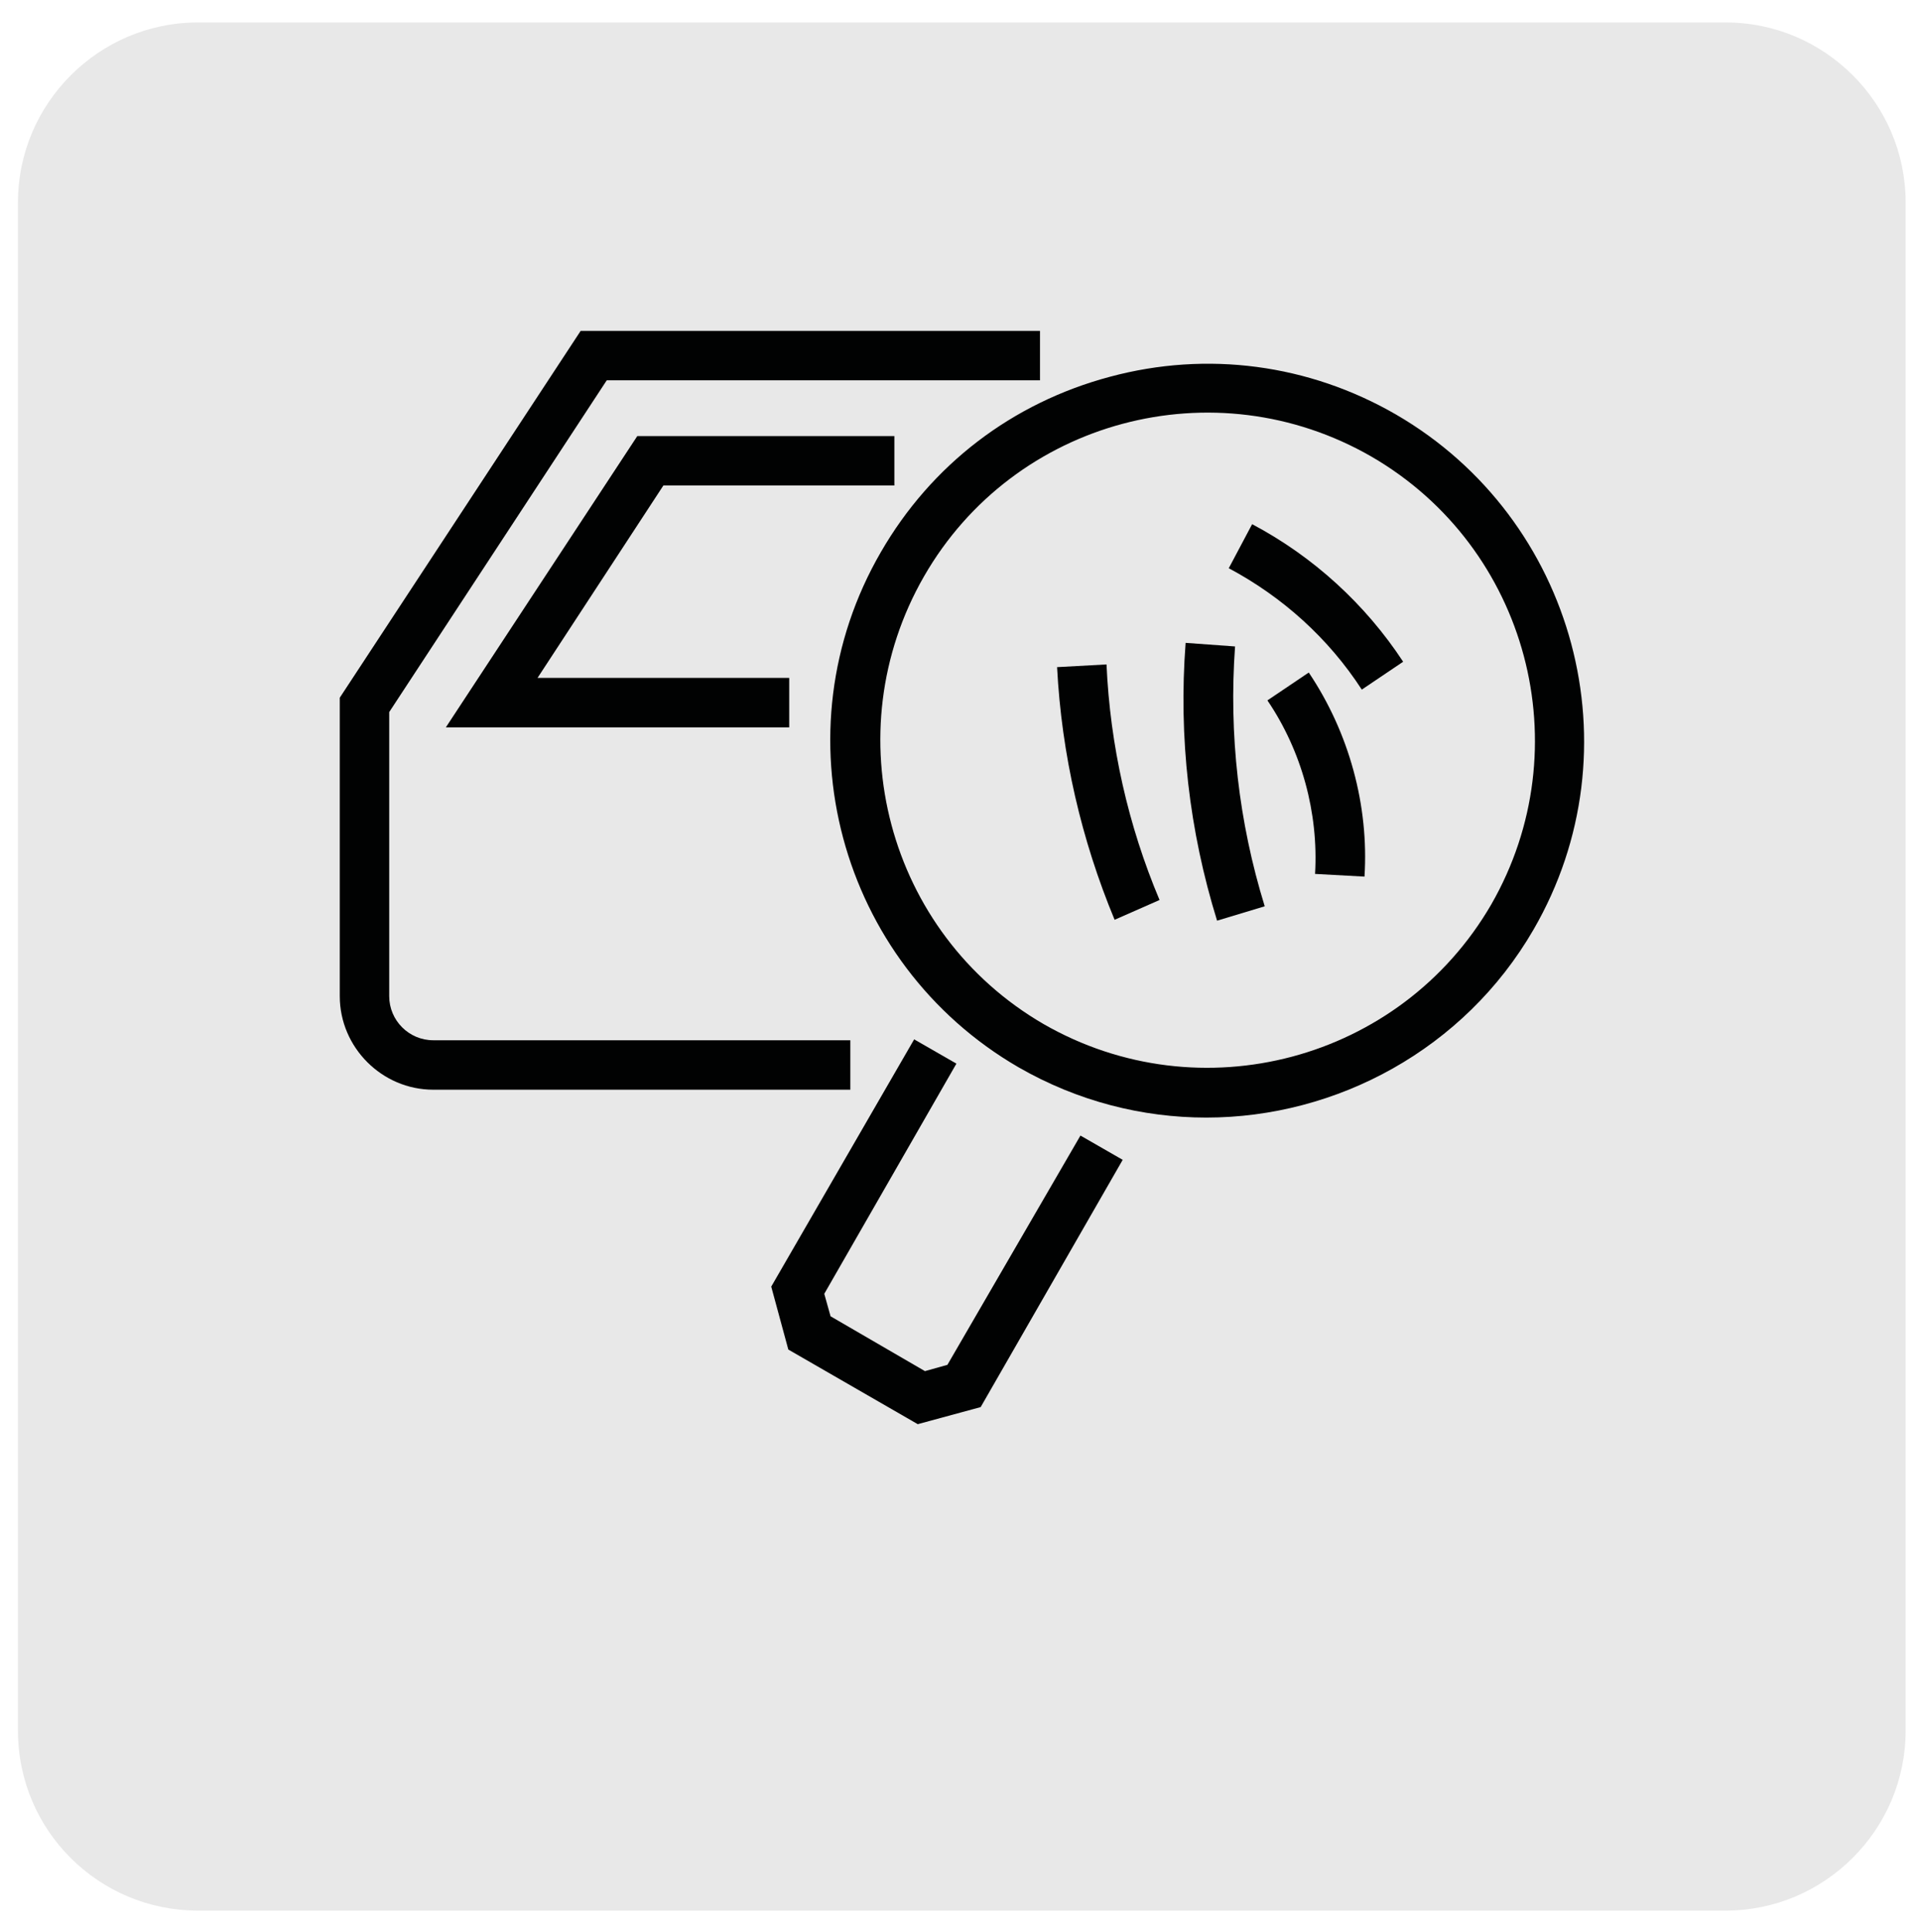
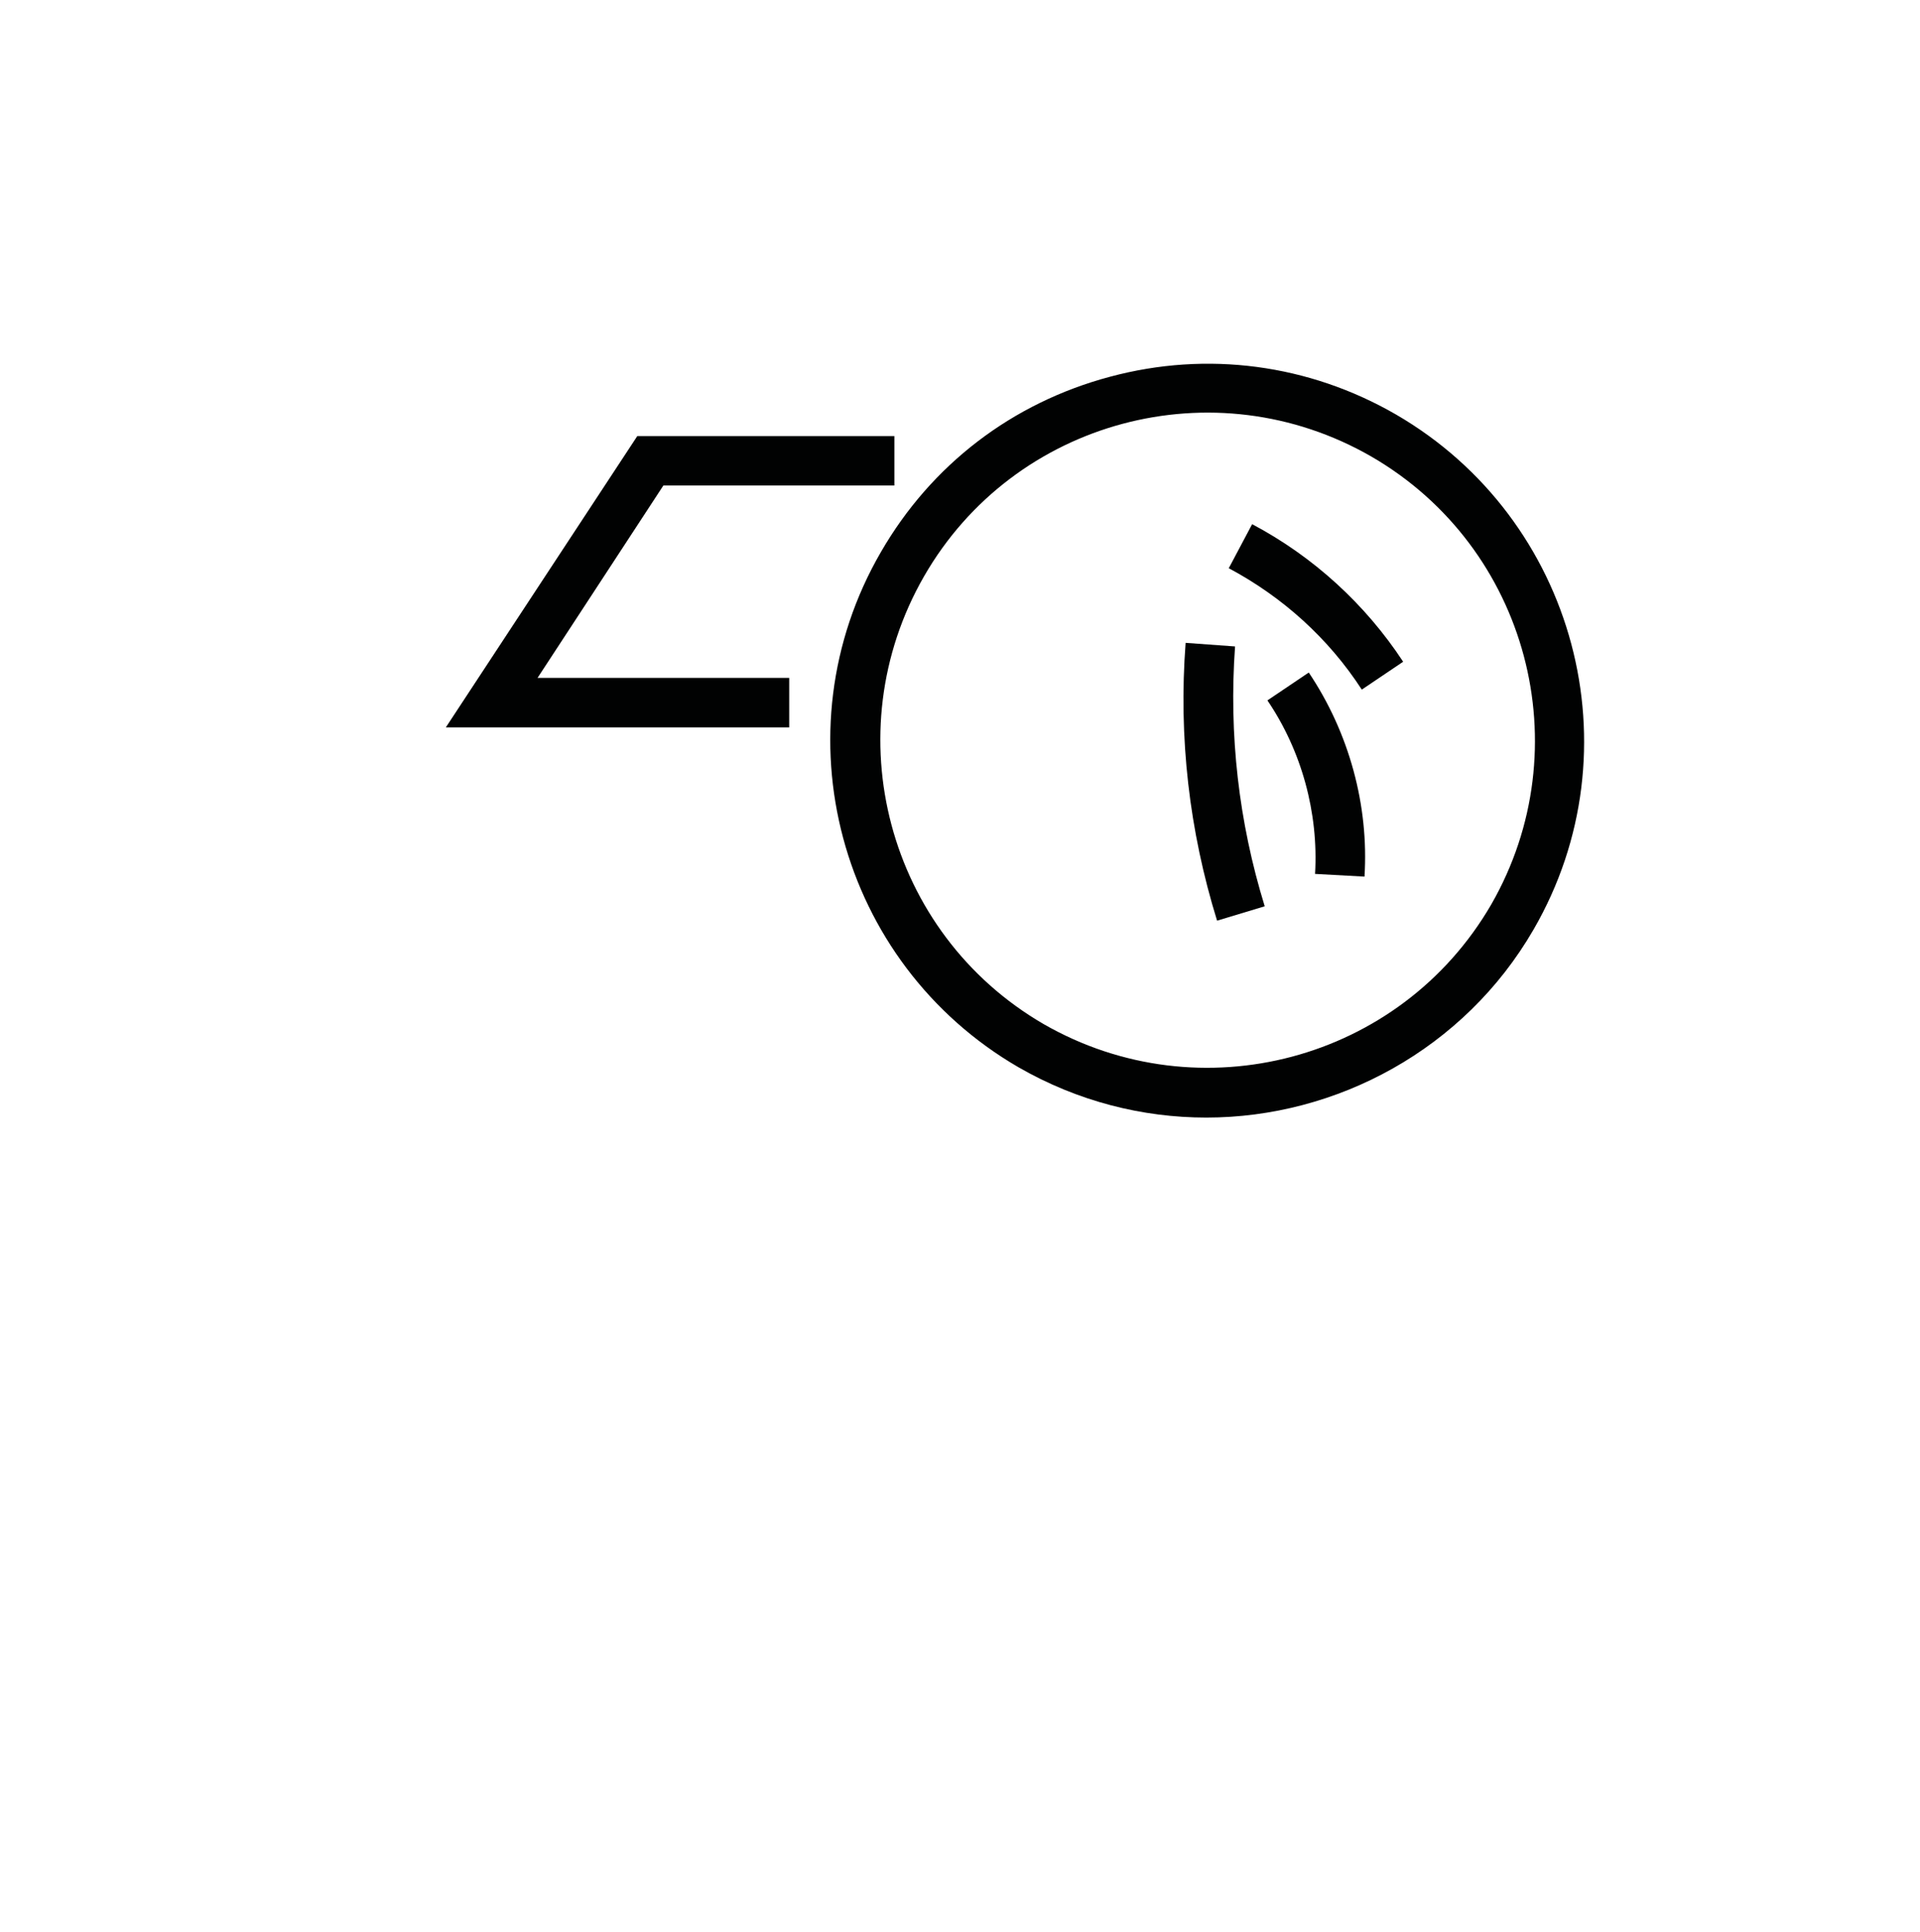
<svg xmlns="http://www.w3.org/2000/svg" version="1.1" id="Camada_1" x="0px" y="0px" viewBox="0 0 213.6 214.9" style="enable-background:new 0 0 213.6 214.9;" xml:space="preserve">
  <style type="text/css">
	.st0{fill:#E8E8E8;}
	.st1{fill:#010202;}
</style>
  <g id="XMLID_347_">
-     <path id="XMLID_348_" class="st0" d="M2,192.5v-170c0-11,9-20,20-20h170c11,0,20,9,20,20v170c0,11-9,20-20,20H22   C11,212.5,2,203.6,2,192.5z" />
-   </g>
+     </g>
  <g id="XMLID_327_">
    <g id="XMLID_343_">
      <path id="XMLID_344_" class="st1" d="M134.2,124.3c-7.1,0-14.3-1.8-20.9-5.6c-20-11.6-26.9-37.3-15.3-57.3l0,0    c5.6-9.7,14.6-16.6,25.5-19.5c10.8-2.9,22.1-1.4,31.8,4.2c20,11.6,26.9,37.3,15.3,57.3C162.9,116.7,148.7,124.3,134.2,124.3z     M102.8,64.1c-10,17.4-4.1,39.7,13.3,49.8c17.4,10,39.7,4.1,49.8-13.3c10-17.4,4.1-39.7-13.3-49.8    C135.1,40.7,112.8,46.7,102.8,64.1L102.8,64.1z" />
    </g>
    <g id="XMLID_338_">
      <g id="XMLID_341_">
-         <path id="XMLID_342_" class="st1" d="M94.5,121.2H48.2c-5.7,0-10.4-4.7-10.4-10.4V77.6l26.8-40.8h51.1v5.5H67.5L43.3,79.2v31.6     c0,2.7,2.2,4.9,4.9,4.9h46.4V121.2z" />
-       </g>
+         </g>
      <g id="XMLID_339_">
        <polygon id="XMLID_340_" class="st1" points="87.8,80.9 49.6,80.9 70.9,48.5 99.5,48.5 99.5,54 73.8,54 59.8,75.4 87.8,75.4         " />
      </g>
    </g>
    <g id="XMLID_336_">
-       <path id="XMLID_337_" class="st1" d="M124,102.3c-3.7-8.9-5.9-18.4-6.4-28.1l5.5-0.3c0.4,9,2.4,17.9,5.9,26.2L124,102.3z" />
-     </g>
+       </g>
    <g id="XMLID_334_">
      <path id="XMLID_335_" class="st1" d="M135.4,102.4c-3.1-10-4.3-20.4-3.5-30.9l5.5,0.4c-0.7,9.8,0.4,19.5,3.3,28.9L135.4,102.4z" />
    </g>
    <g id="XMLID_332_">
      <path id="XMLID_333_" class="st1" d="M151.8,97.5l-5.5-0.3c0.4-6.8-1.5-13.7-5.3-19.3l4.6-3.1C150.1,81.5,152.3,89.6,151.8,97.5z" />
    </g>
    <g id="XMLID_330_">
      <path id="XMLID_331_" class="st1" d="M151.5,76.7c-3.7-5.7-8.8-10.3-14.8-13.5l2.6-4.9c6.8,3.6,12.6,8.9,16.8,15.3L151.5,76.7z" />
    </g>
    <g id="XMLID_328_">
-       <polygon id="XMLID_329_" class="st1" points="102.1,158.4 87.7,150.1 85.8,143.1 101.7,115.6 106.4,118.3 91.7,143.9 92.4,146.4     102.9,152.5 105.4,151.8 120.2,126.3 124.9,129 109.1,156.5   " />
-     </g>
+       </g>
  </g>
</svg>